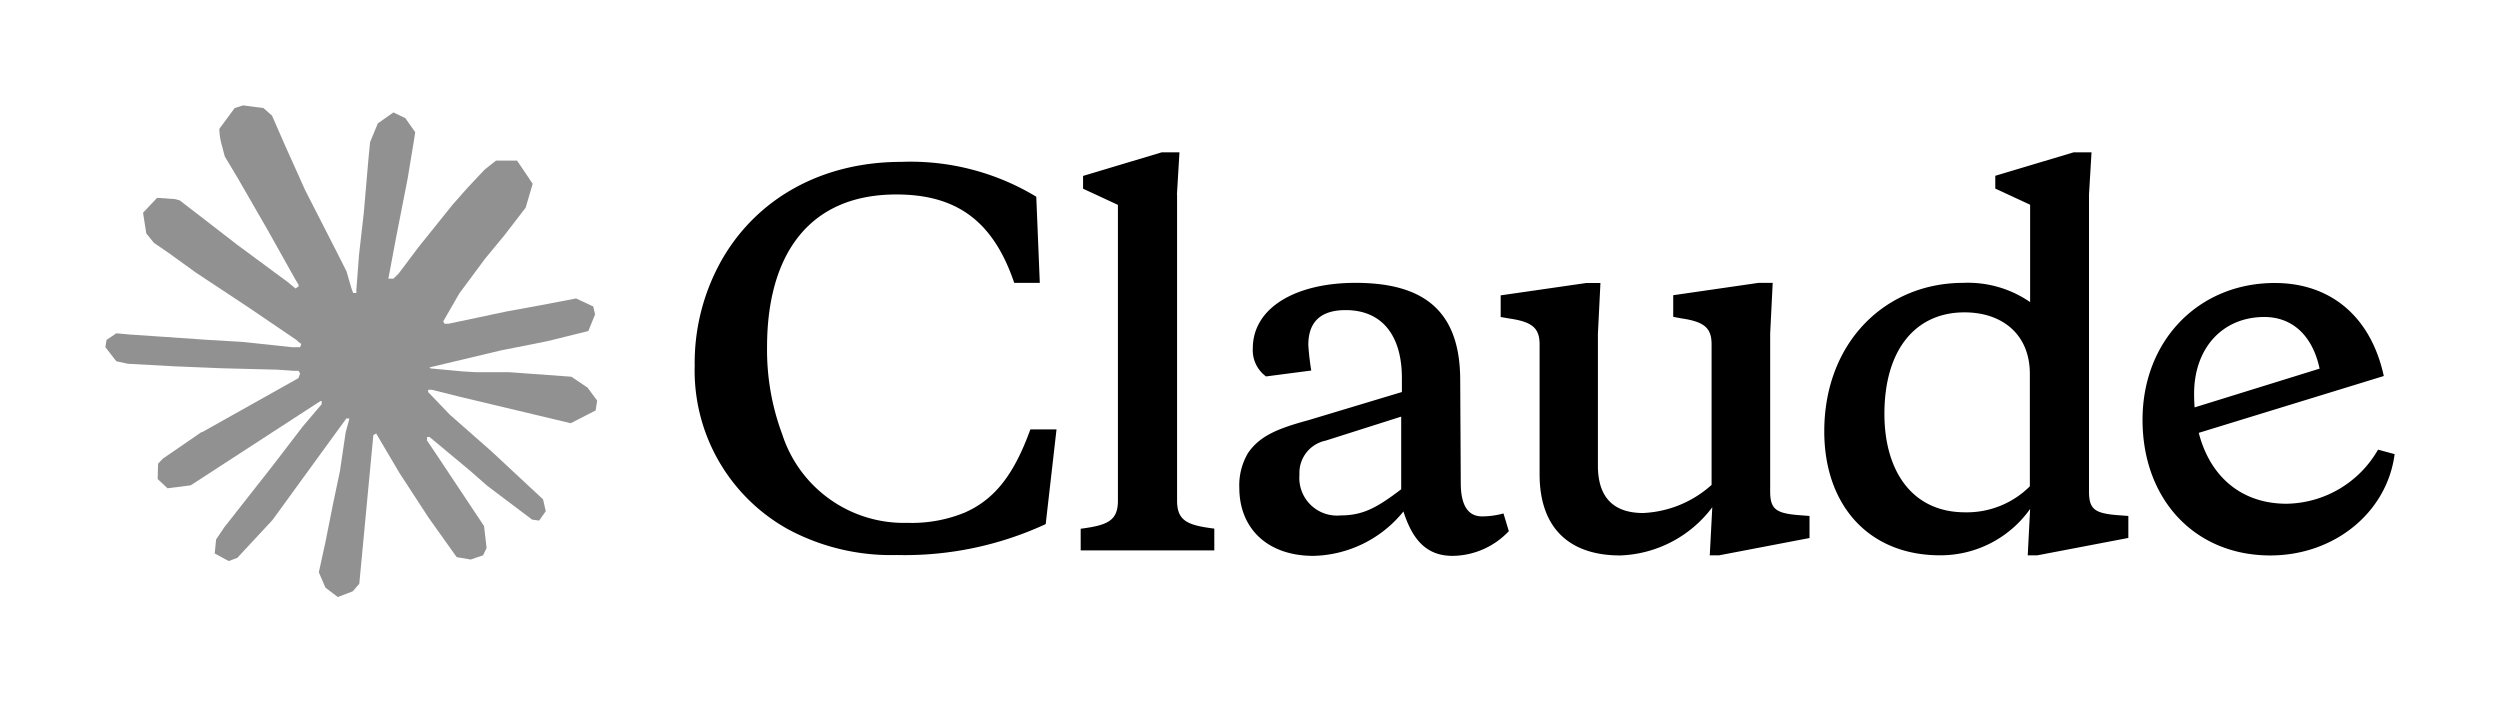
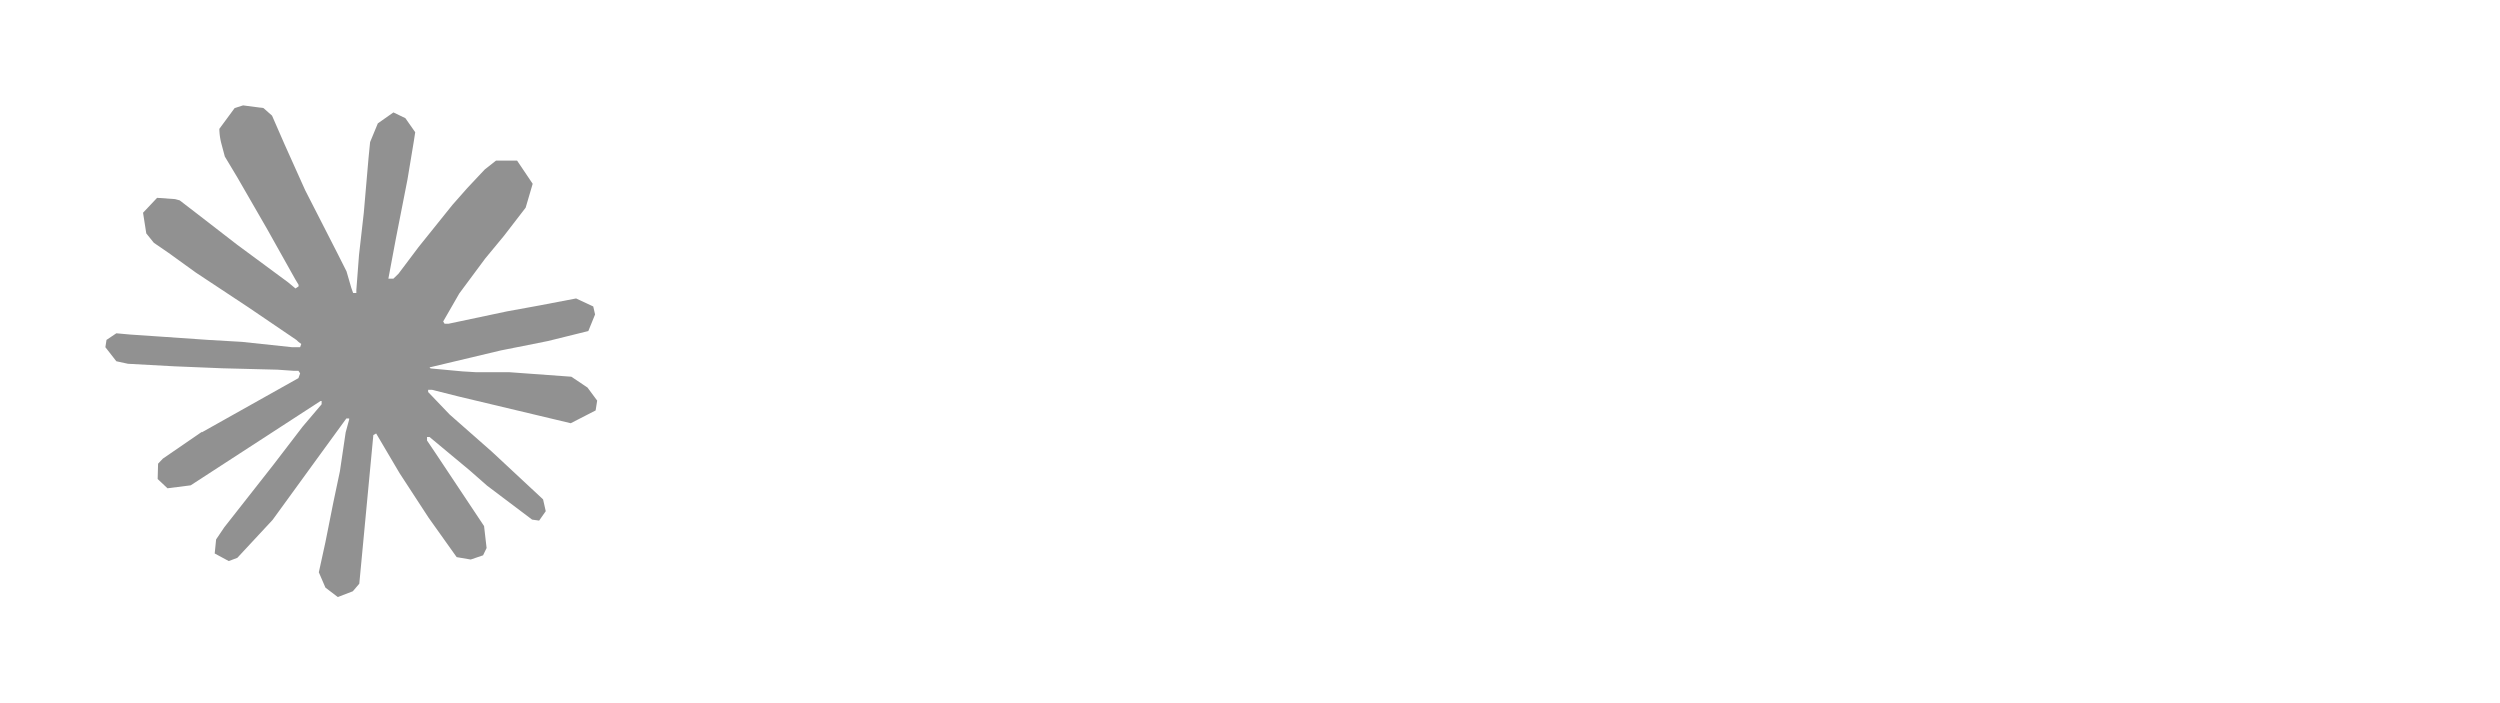
<svg xmlns="http://www.w3.org/2000/svg" id="Layer_1" data-name="Layer 1" viewBox="0 0 177.92 50">
  <defs>
    <style>.cls-1{fill:#919191;}</style>
  </defs>
  <g id="Logo_Claude" data-name="Logo Claude">
    <path class="cls-1" d="M14.36,30.77l6.88-3.86.12-.34-.12-.18h-.33l-1.16-.08-3.93-.1-3.41-.14-3.3-.18-.83-.18-.78-1,.08-.52.7-.47,1,.09,2.21.15,3.32.23,2.41.14,3.57.38h.57l.08-.23-.2-.15-.15-.14-3.43-2.33-3.72-2.46L12,18l-1.05-.72-.54-.67-.23-1.47,1-1.06,1.28.09.33.09,1.3,1,2.78,2.15,3.63,2.68.53.44.22-.15,0-.11-.24-.4-2-3.57L16.9,12.64,16,11.14l-.24-.9a4.38,4.38,0,0,1-.15-1.07l1.09-1.48.6-.19,1.45.19.61.54.9,2.06,1.46,3.25L24,18l.66,1.31L25,20.48l.13.37h.23v-.21l.19-2.49.34-3,.34-3.93.11-1.11.55-1.33L28,8l.85.41.7,1-.1.65L29,12.77,28.17,17l-.53,2.83H28l.36-.35,1.43-1.9,2.41-3,1.06-1.2,1.24-1.32.8-.63h1.5l1.11,1.65-.5,1.7-1.54,2L34.53,18.4l-1.84,2.48-1.15,2,.1.16.28,0,4.16-.88,2.25-.41L41,21.24l1.22.57.13.57-.48,1.18L39,24.27l-3.36.67-5,1.19-.07,0,.07.09,2.26.21,1,.06h2.36l4.4.32,1.15.77.69.93-.11.7-1.77.91-2.39-.57-5.58-1.33-1.91-.48h-.27v.16L32,29.5,35,32.14l3.65,3.4.19.84-.47.67-.5-.07-3.21-2.42-1.24-1.09L30.57,31.1h-.18v.25l.64.95,3.42,5.14L34.63,39l-.25.52-.88.3-1-.17-2-2.81-2.06-3.16-1.67-2.83-.2.11-1,10.58-.46.54-1.07.41-.88-.67-.47-1.09.47-2.15.56-2.81.47-2.23.41-2.77.25-.92,0-.07-.2,0-2.09,2.87L19.4,37l-2.51,2.7-.61.23-1-.54.1-1,.58-.86,3.48-4.43,2.1-2.74,1.35-1.59v-.23h-.08l-9.24,6-1.65.21-.7-.66L11.25,33l.34-.36,2.78-1.91Z" />
-     <path d="M64.59,37.21a9.1,9.1,0,0,1-8.92-6.3,17.16,17.16,0,0,1-1.08-6.22c0-6.41,2.86-10.85,9.2-10.85,4.26,0,6.89,1.86,8.39,6.29H74L73.75,14a17.3,17.3,0,0,0-9.61-2.48c-5.46,0-10.11,2.44-12.7,6.85a14.9,14.9,0,0,0-2,7.66,12.91,12.91,0,0,0,6.65,11.64,15.5,15.5,0,0,0,7.73,1.83A23.92,23.92,0,0,0,74.42,37.3l.77-6.74H73.33c-1.12,3.08-2.44,4.93-4.65,5.91A9.91,9.91,0,0,1,64.59,37.21ZM83.76,13.84l.18-3H82.68l-5.6,1.68v.91l2.48,1.15V35.63c0,1.43-.73,1.75-2.65,2v1.54h9.51V37.62c-1.93-.24-2.65-.56-2.65-2V13.85Zm37.85,25.68h.74l6.43-1.23V36.72l-.9-.07c-1.51-.14-1.9-.45-1.9-1.68V23.74l.18-3.61h-1l-6.08.88v1.54l.59.11c1.65.24,2.14.7,2.14,1.85v10a7.81,7.81,0,0,1-4.87,2c-2,0-3.22-1-3.22-3.37V23.75l.18-3.61h-1l-6.1.88v1.54l.63.11c1.65.24,2.14.7,2.14,1.85v9.23c0,3.92,2.21,5.78,5.73,5.78a8.56,8.56,0,0,0,6.56-3.43l-.18,3.43ZM103.92,27.06c0-5-2.66-6.93-7.45-6.93-4.24,0-7.31,1.76-7.31,4.66a2.31,2.31,0,0,0,.94,2l3.22-.42a18,18,0,0,1-.21-1.82c0-1.64.88-2.48,2.66-2.48,2.63,0,4,1.86,4,4.83v1l-6.64,2c-2.21.6-3.47,1.12-4.31,2.34a4.5,4.5,0,0,0-.62,2.48c0,2.84,1.95,4.84,5.28,4.84a8.47,8.47,0,0,0,6.4-3.16c.66,2.07,1.68,3.16,3.5,3.16a5.57,5.57,0,0,0,4-1.76L107,36.54a5.76,5.76,0,0,1-1.53.21c-1,0-1.51-.8-1.51-2.38Zm-8.5,9.62a2.68,2.68,0,0,1-2.94-2.9,2.34,2.34,0,0,1,1.86-2.42l5.38-1.71v5.17C98,36.13,97,36.68,95.42,36.68Zm56.05,1.61V36.72l-.92-.07c-1.5-.14-1.88-.45-1.88-1.68V13.84l.18-3h-1.27L142,12.51v.91l2.48,1.15V21.5a7.79,7.79,0,0,0-4.75-1.37c-5.56,0-9.9,4.24-9.9,10.57,0,5.21,3.12,8.82,8.25,8.82a7.82,7.82,0,0,0,6.4-3.3l-.17,3.3H145l6.44-1.23ZM139.81,22.23c2.66,0,4.65,1.54,4.65,4.38v8a6.35,6.35,0,0,1-4.61,1.85c-3.81,0-5.74-3-5.74-7C134.11,24.89,136.32,22.23,139.81,22.23Zm25.27,4c-.5-2.34-1.93-3.67-3.93-3.67-3,0-5,2.24-5,5.46,0,4.75,2.52,7.83,6.58,7.83A7.63,7.63,0,0,0,169.24,32l1.18.32c-.53,4.12-4.26,7.21-8.85,7.21-5.38,0-9.09-4-9.09-9.65s4-9.74,9.41-9.74c4,0,6.85,2.42,7.76,6.62l-14,4.3V29.16l9.45-2.93Z" />
  </g>
</svg>